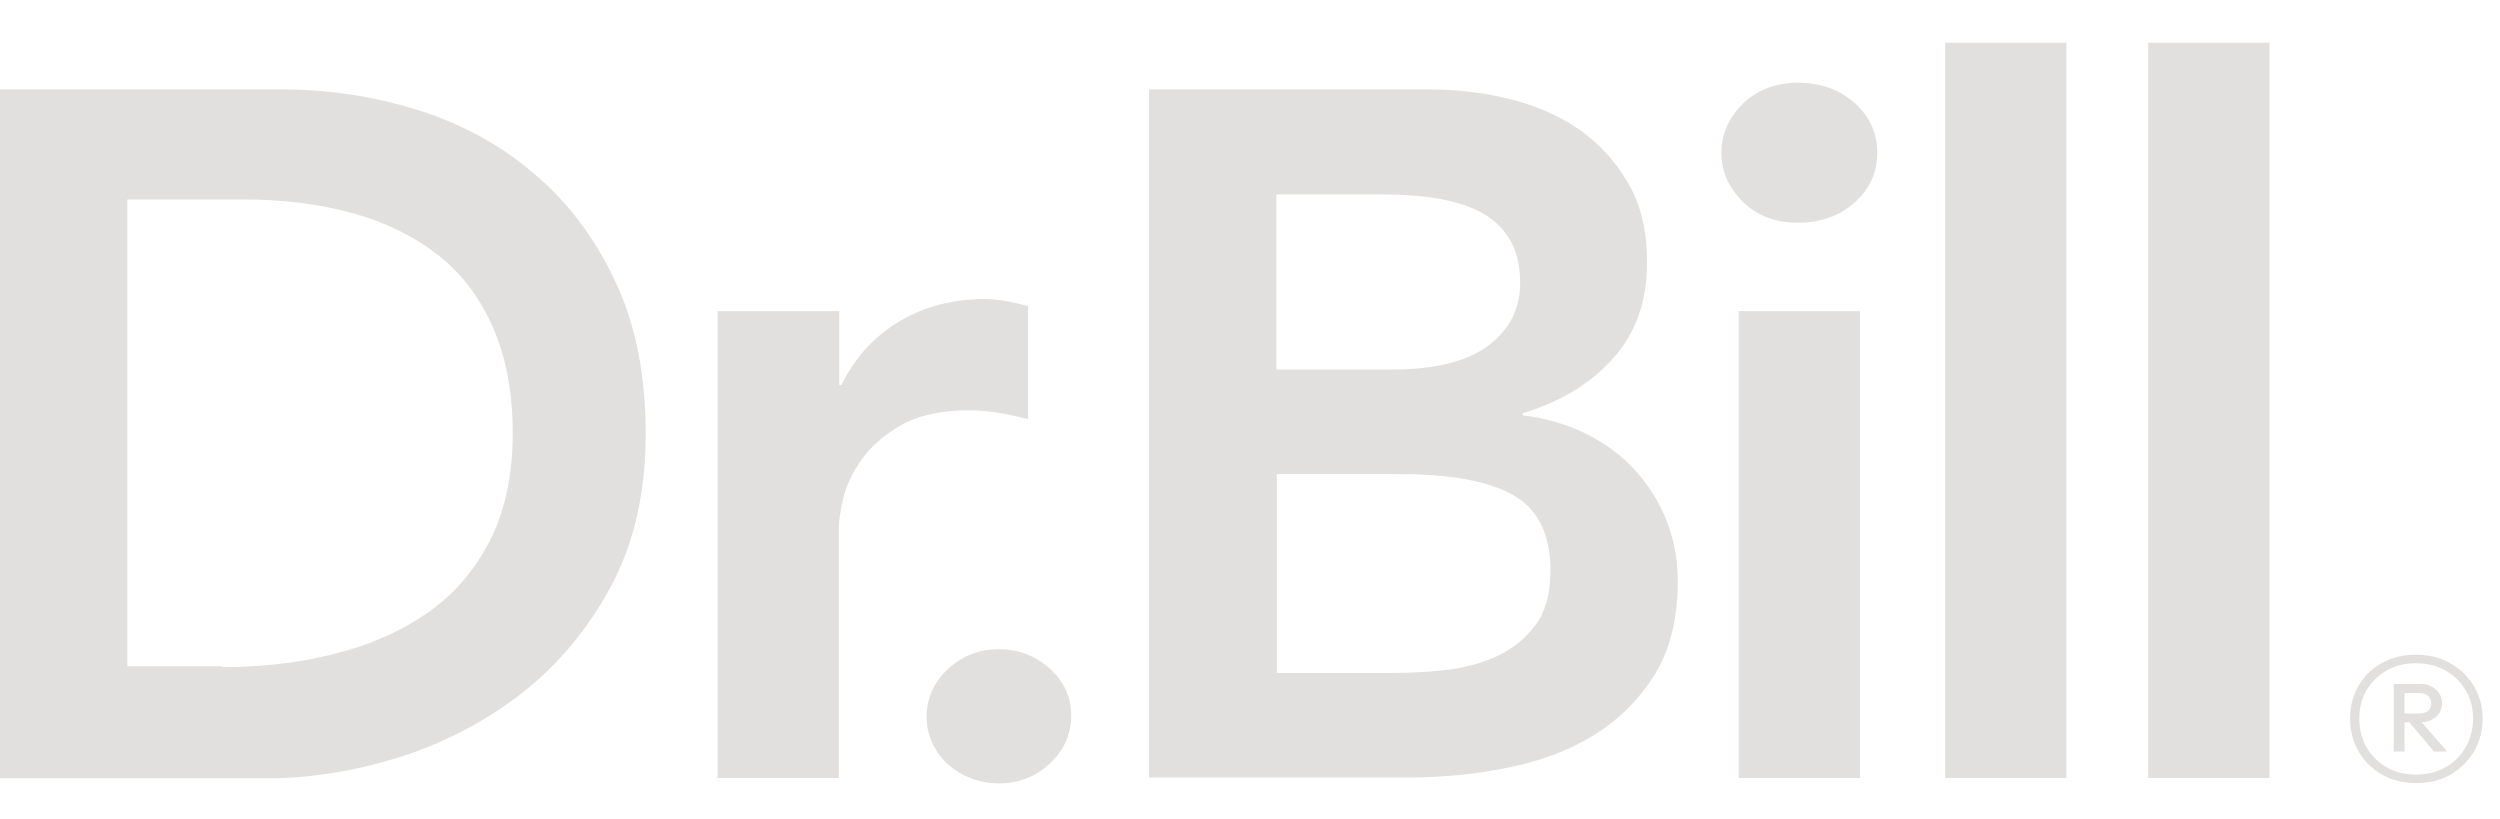
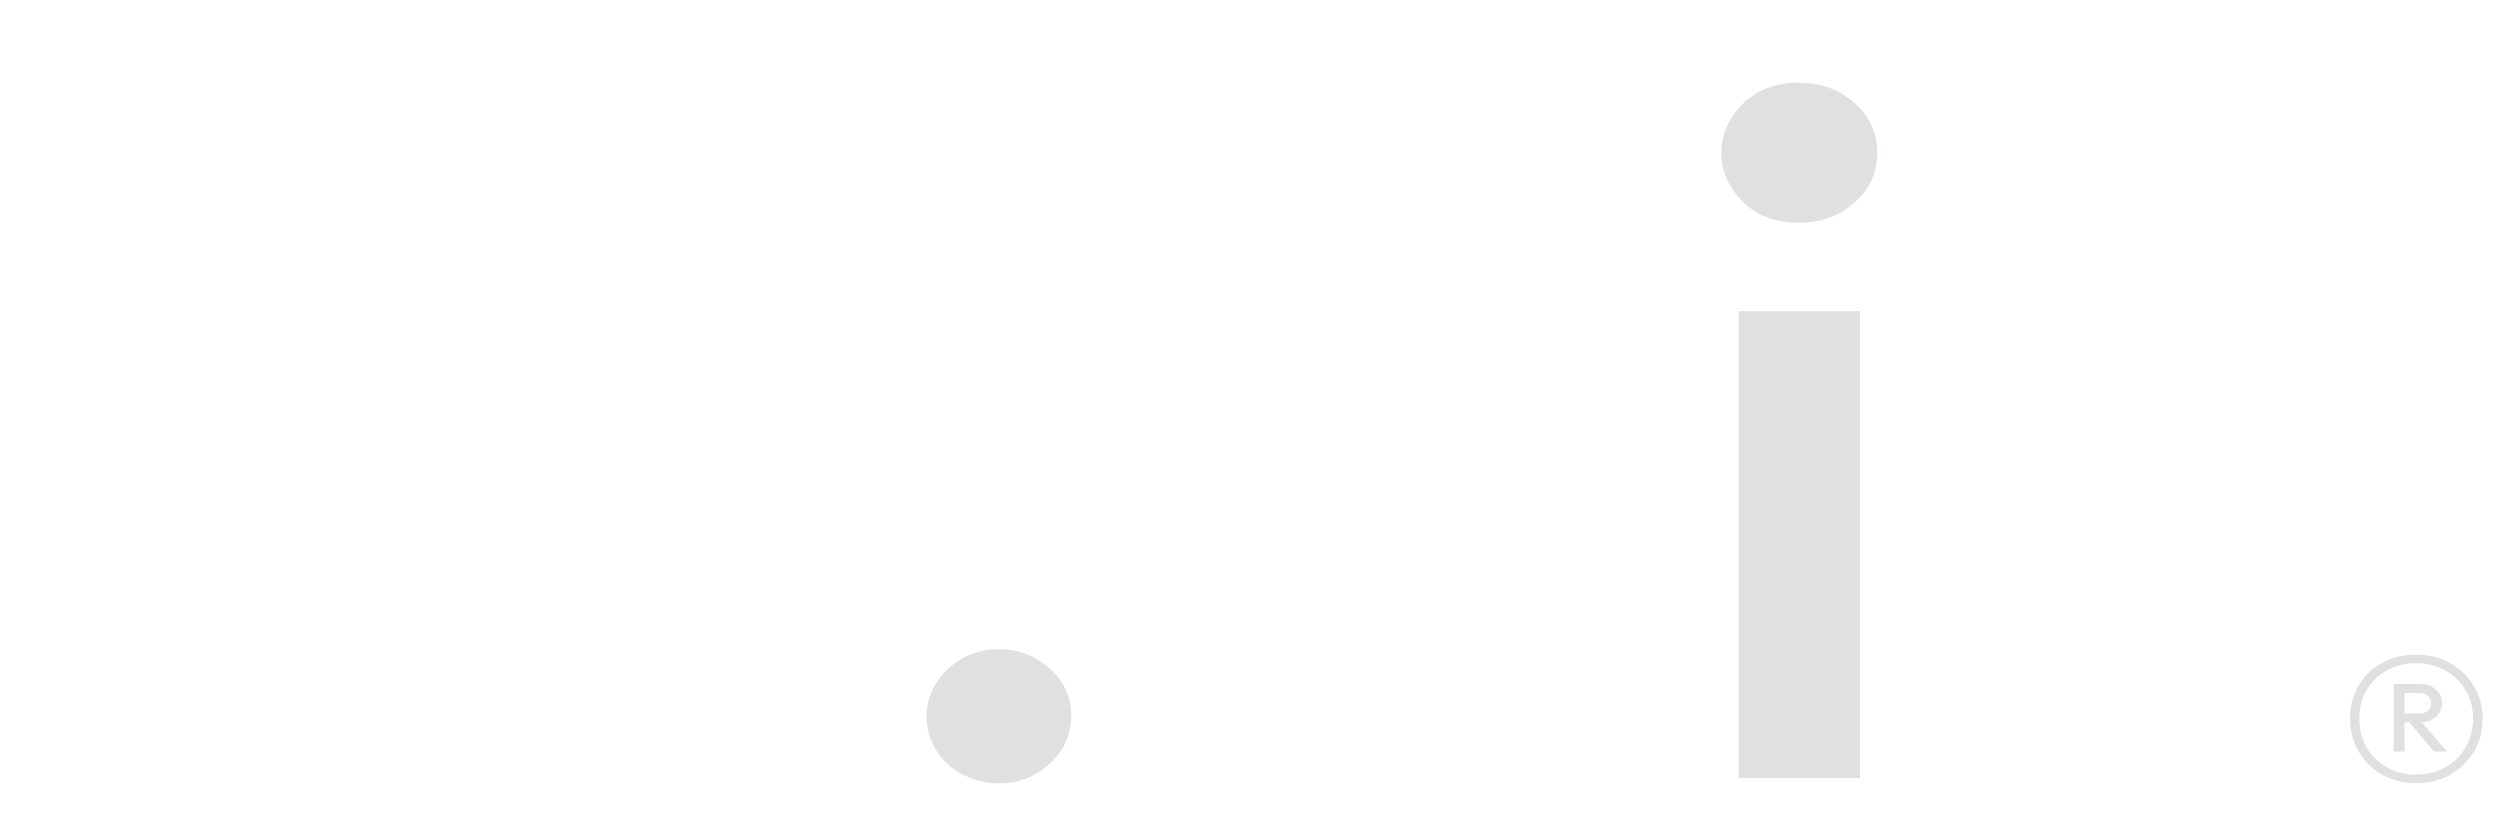
<svg xmlns="http://www.w3.org/2000/svg" width="58" height="19" viewBox="0 0 58 19" fill="none">
  <g clip-path="url(#clip0_3034_312)">
-     <path d="M0 2.074H6.54C7.635 2.074 8.69 2.238 9.705 2.557C10.72 2.876 11.624 3.369 12.398 4.037C13.181 4.694 13.804 5.526 14.276 6.532C14.748 7.528 14.98 8.707 14.98 10.061C14.98 11.434 14.708 12.614 14.166 13.62C13.623 14.616 12.93 15.447 12.076 16.105C11.222 16.762 10.278 17.246 9.243 17.575C8.208 17.894 7.183 18.058 6.179 18.058H0V2.074ZM5.154 15.476C6.078 15.476 6.952 15.38 7.766 15.167C8.59 14.964 9.303 14.645 9.916 14.219C10.529 13.794 11.011 13.233 11.363 12.546C11.714 11.86 11.895 11.028 11.895 10.052C11.895 9.084 11.735 8.263 11.423 7.566C11.112 6.87 10.68 6.309 10.117 5.884C9.564 5.458 8.901 5.139 8.148 4.936C7.394 4.733 6.561 4.627 5.646 4.627H2.954V15.457H5.154V15.476Z" fill="#E2E0DF" />
-     <path d="M16.658 7.218H19.471V8.93H19.521C19.833 8.301 20.275 7.808 20.858 7.46C21.44 7.112 22.103 6.938 22.847 6.938C23.017 6.938 23.188 6.957 23.349 6.986C23.51 7.015 23.681 7.054 23.852 7.102V9.723C23.62 9.665 23.389 9.616 23.158 9.578C22.927 9.539 22.706 9.52 22.485 9.52C21.832 9.52 21.299 9.636 20.898 9.868C20.496 10.1 20.194 10.371 19.983 10.671C19.772 10.97 19.632 11.27 19.561 11.57C19.491 11.87 19.461 12.092 19.461 12.246V18.049H16.648V7.218H16.658Z" fill="#E2E0DF" />
    <path d="M21.497 16.637C21.497 16.212 21.657 15.834 21.989 15.525C22.32 15.216 22.712 15.061 23.174 15.061C23.616 15.061 24.008 15.206 24.35 15.506C24.681 15.805 24.852 16.163 24.852 16.598C24.852 17.024 24.692 17.401 24.36 17.71C24.028 18.02 23.637 18.175 23.174 18.175C22.953 18.175 22.742 18.136 22.532 18.058C22.331 17.981 22.15 17.875 21.999 17.739C21.848 17.604 21.728 17.44 21.637 17.256C21.547 17.053 21.497 16.86 21.497 16.637Z" fill="#E2E0DF" />
-     <path d="M26.658 2.074H33.128C33.751 2.074 34.374 2.141 34.977 2.286C35.59 2.431 36.132 2.664 36.605 2.983C37.077 3.302 37.468 3.727 37.77 4.24C38.071 4.752 38.212 5.371 38.212 6.087C38.212 6.986 37.951 7.731 37.418 8.321C36.886 8.91 36.193 9.326 35.329 9.587V9.636C35.841 9.694 36.323 9.839 36.775 10.052C37.217 10.274 37.599 10.545 37.911 10.883C38.222 11.222 38.473 11.608 38.654 12.053C38.835 12.498 38.925 12.972 38.925 13.484C38.925 14.355 38.744 15.08 38.383 15.66C38.021 16.24 37.549 16.704 36.966 17.062C36.383 17.42 35.71 17.671 34.947 17.816C34.193 17.971 33.42 18.039 32.636 18.039H26.658V2.074ZM29.612 8.572H32.304C33.289 8.572 34.032 8.388 34.525 8.021C35.017 7.653 35.268 7.17 35.268 6.561C35.268 5.864 35.017 5.352 34.505 5.013C33.992 4.675 33.178 4.511 32.053 4.511H29.612V8.572ZM29.612 15.612H32.335C32.706 15.612 33.108 15.592 33.54 15.544C33.972 15.496 34.364 15.389 34.726 15.225C35.087 15.06 35.379 14.819 35.62 14.509C35.851 14.2 35.971 13.784 35.971 13.252C35.971 12.411 35.69 11.821 35.117 11.492C34.545 11.164 33.661 10.999 32.455 10.999H29.622V15.612H29.612Z" fill="#E2E0DF" />
    <path d="M39.936 3.544C39.936 3.109 40.107 2.731 40.438 2.403C40.77 2.084 41.202 1.919 41.714 1.919C42.227 1.919 42.669 2.074 43.02 2.383C43.372 2.693 43.553 3.08 43.553 3.544C43.553 4.008 43.372 4.395 43.02 4.704C42.669 5.014 42.237 5.168 41.714 5.168C41.192 5.168 40.77 5.004 40.438 4.685C40.107 4.356 39.936 3.979 39.936 3.544ZM40.338 7.218H43.151V18.049H40.338V7.218Z" fill="#E2E0DF" />
-     <path d="M45.127 0.991H47.94V18.049H45.127V0.991Z" fill="#E2E0DF" />
-     <path d="M49.838 0.991H52.652V18.049H49.838V0.991Z" fill="#E2E0DF" />
    <path d="M56.056 18.167C55.756 18.167 55.49 18.101 55.257 17.969C55.029 17.836 54.848 17.656 54.715 17.428C54.586 17.2 54.522 16.946 54.522 16.668C54.522 16.389 54.586 16.138 54.715 15.915C54.843 15.691 55.021 15.515 55.25 15.388C55.483 15.255 55.749 15.189 56.049 15.189C56.353 15.189 56.619 15.255 56.847 15.388C57.081 15.52 57.264 15.698 57.397 15.922C57.53 16.145 57.597 16.396 57.597 16.675C57.597 16.953 57.53 17.206 57.397 17.435C57.264 17.658 57.083 17.836 56.855 17.969C56.626 18.101 56.36 18.167 56.056 18.167ZM56.049 17.969C56.31 17.969 56.541 17.912 56.74 17.798C56.94 17.684 57.095 17.528 57.204 17.332C57.318 17.136 57.375 16.914 57.375 16.668C57.375 16.426 57.318 16.209 57.204 16.017C57.095 15.826 56.94 15.673 56.74 15.559C56.541 15.445 56.31 15.388 56.049 15.388C55.792 15.388 55.563 15.445 55.364 15.559C55.169 15.673 55.014 15.826 54.9 16.017C54.791 16.209 54.736 16.426 54.736 16.668C54.736 16.914 54.791 17.136 54.9 17.332C55.014 17.528 55.169 17.684 55.364 17.798C55.563 17.912 55.792 17.969 56.049 17.969ZM55.685 16.757V16.552H56.134C56.22 16.552 56.286 16.531 56.334 16.49C56.381 16.444 56.405 16.387 56.405 16.319C56.405 16.25 56.381 16.193 56.334 16.148C56.286 16.102 56.22 16.079 56.134 16.079H55.685V15.867H56.141C56.294 15.867 56.417 15.91 56.512 15.997C56.607 16.079 56.655 16.184 56.655 16.312C56.655 16.444 56.607 16.552 56.512 16.634C56.417 16.716 56.294 16.757 56.141 16.757H55.685ZM55.535 17.435V15.867H55.785V17.435H55.535ZM56.469 17.435L55.877 16.736L56.106 16.668L56.776 17.435H56.469Z" fill="#E2E0DF" />
  </g>
  <defs>
    <clipPath id="clip0_3034_312">
      <rect width="57.6" height="17.856" fill="white" transform="translate(0 0.512)" />
    </clipPath>
  </defs>
</svg>